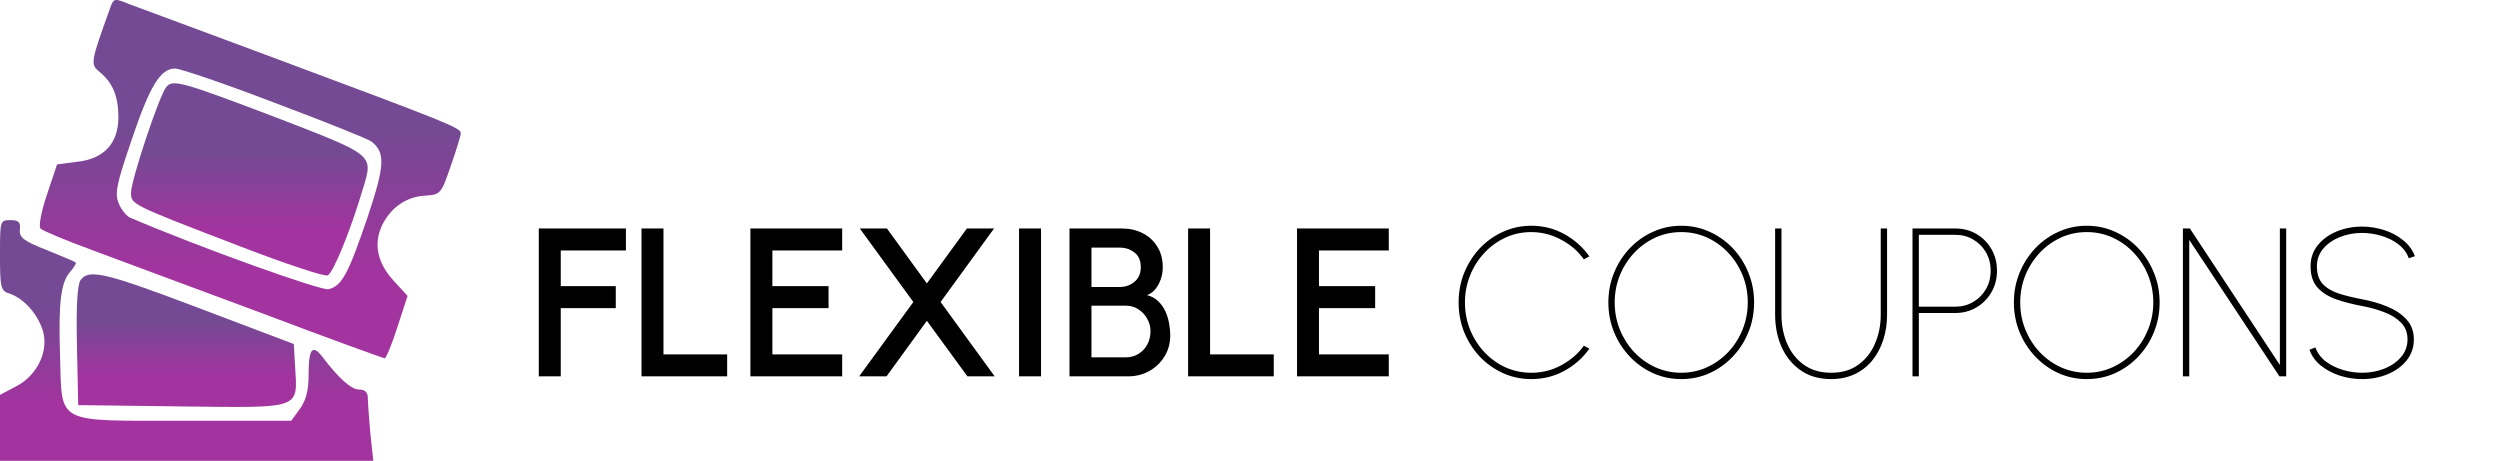
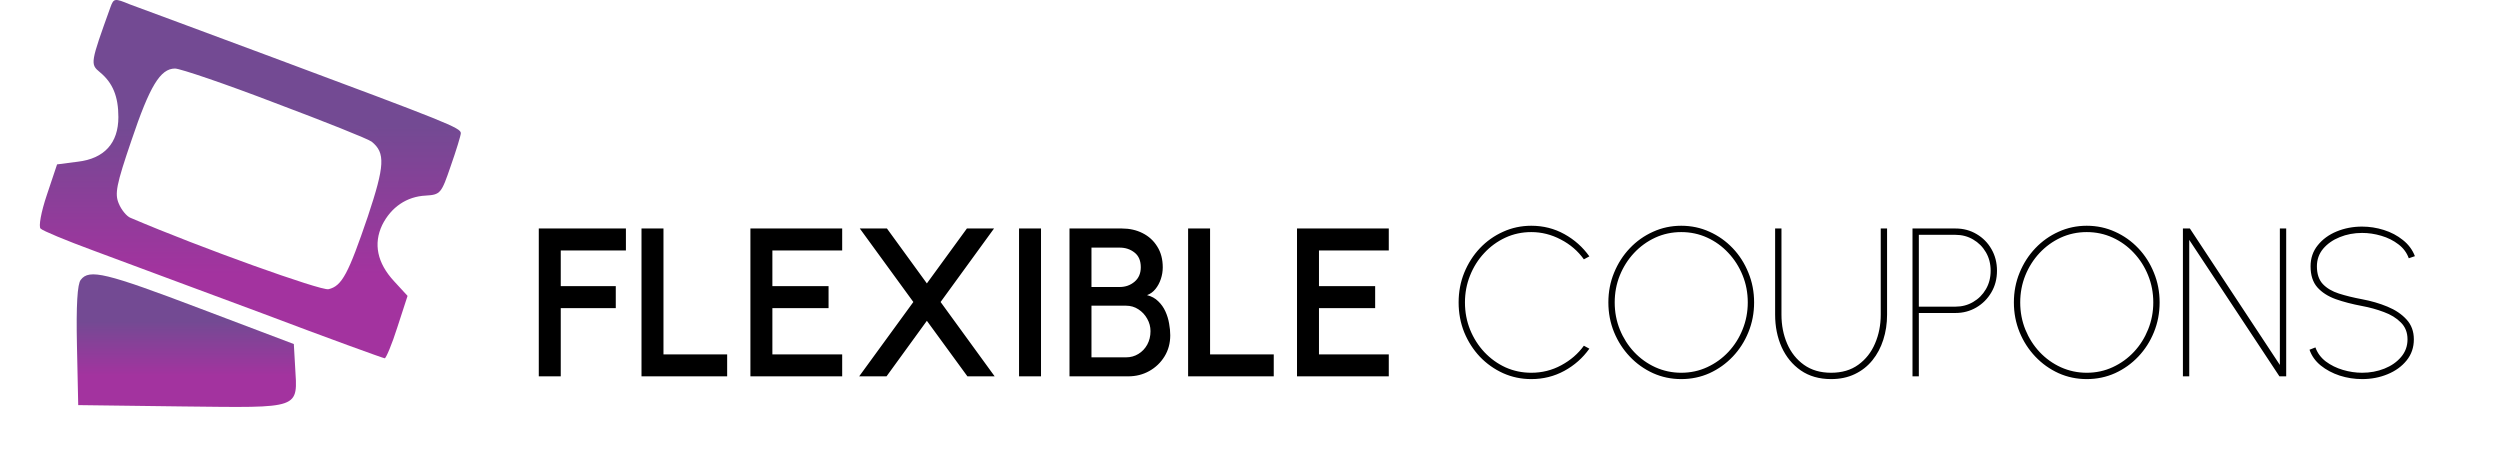
<svg xmlns="http://www.w3.org/2000/svg" width="651" height="120" viewBox="0 0 651 120" fill="none">
  <path d="M140.3 98V59.5H162.988V65.22H146.02V74.515H160.348V80.235H146.02V98H140.3ZM167.048 98V59.5H172.768V92.28H189.351V98H167.048ZM195.407 98V59.5H219.305V65.22H201.127V74.515H215.757V80.235H201.127V92.28H219.305V98H195.407ZM223.728 98L237.836 78.64L223.893 59.5H230.961L241.356 73.8L251.778 59.5H258.846L244.931 78.64L259.011 98H251.916L241.356 83.535L230.851 98H223.728ZM265.358 98V59.5H271.078V98H265.358ZM278.498 98V59.5H292.166C294.146 59.5 295.933 59.903 297.528 60.71C299.142 61.517 300.416 62.681 301.351 64.203C302.304 65.706 302.781 67.512 302.781 69.62C302.781 70.647 302.616 71.655 302.286 72.645C301.956 73.635 301.488 74.506 300.883 75.257C300.278 76.009 299.545 76.541 298.683 76.853C299.857 77.146 300.828 77.677 301.598 78.448C302.387 79.199 303.01 80.079 303.468 81.088C303.927 82.096 304.247 83.141 304.431 84.222C304.632 85.304 304.733 86.331 304.733 87.302C304.733 89.356 304.238 91.189 303.248 92.802C302.258 94.416 300.929 95.69 299.261 96.625C297.611 97.542 295.787 98 293.788 98H278.498ZM284.218 93.05H293.238C294.412 93.05 295.475 92.757 296.428 92.17C297.4 91.583 298.17 90.777 298.738 89.75C299.307 88.705 299.591 87.532 299.591 86.23C299.591 85.093 299.307 84.021 298.738 83.013C298.17 81.986 297.4 81.161 296.428 80.537C295.475 79.914 294.412 79.603 293.238 79.603H284.218V93.05ZM284.218 74.735H291.561C293.064 74.735 294.357 74.277 295.438 73.36C296.52 72.443 297.061 71.188 297.061 69.593C297.061 67.888 296.52 66.613 295.438 65.77C294.357 64.908 293.064 64.478 291.561 64.478H284.218V74.735ZM309.382 98V59.5H315.102V92.28H331.685V98H309.382ZM337.741 98V59.5H361.639V65.22H343.461V74.515H358.091V80.235H343.461V92.28H361.639V98H337.741ZM398.745 98.715C396.142 98.715 393.694 98.202 391.403 97.175C389.111 96.13 387.094 94.7 385.353 92.885C383.629 91.052 382.273 88.934 381.283 86.532C380.311 84.112 379.825 81.518 379.825 78.75C379.825 76 380.311 73.424 381.283 71.022C382.273 68.603 383.629 66.476 385.353 64.642C387.094 62.809 389.111 61.379 391.403 60.352C393.694 59.307 396.142 58.785 398.745 58.785C401.862 58.785 404.731 59.509 407.353 60.958C409.974 62.406 412.147 64.34 413.87 66.76L412.44 67.53C410.882 65.348 408.874 63.625 406.418 62.36C403.979 61.077 401.422 60.435 398.745 60.435C396.325 60.435 394.07 60.921 391.98 61.892C389.89 62.864 388.057 64.203 386.48 65.907C384.903 67.594 383.675 69.547 382.795 71.765C381.915 73.965 381.475 76.293 381.475 78.75C381.475 81.28 381.924 83.654 382.823 85.873C383.721 88.073 384.958 90.016 386.535 91.703C388.13 93.389 389.963 94.709 392.035 95.662C394.125 96.597 396.362 97.065 398.745 97.065C401.55 97.065 404.153 96.414 406.555 95.112C408.975 93.811 410.937 92.115 412.44 90.025L413.87 90.795C412.147 93.215 409.974 95.14 407.353 96.57C404.731 98 401.862 98.715 398.745 98.715ZM437.794 98.715C435.191 98.715 432.743 98.202 430.452 97.175C428.16 96.13 426.143 94.691 424.402 92.858C422.66 91.024 421.294 88.907 420.304 86.505C419.314 84.085 418.819 81.5 418.819 78.75C418.819 76 419.314 73.424 420.304 71.022C421.294 68.603 422.66 66.476 424.402 64.642C426.143 62.809 428.16 61.379 430.452 60.352C432.743 59.307 435.191 58.785 437.794 58.785C440.416 58.785 442.872 59.307 445.164 60.352C447.456 61.379 449.472 62.809 451.214 64.642C452.956 66.476 454.312 68.603 455.284 71.022C456.274 73.424 456.769 76 456.769 78.75C456.769 81.5 456.274 84.085 455.284 86.505C454.312 88.907 452.956 91.024 451.214 92.858C449.472 94.691 447.456 96.13 445.164 97.175C442.872 98.202 440.416 98.715 437.794 98.715ZM437.794 97.065C440.214 97.065 442.469 96.579 444.559 95.608C446.667 94.636 448.51 93.307 450.087 91.62C451.663 89.933 452.892 87.99 453.772 85.79C454.67 83.572 455.119 81.225 455.119 78.75C455.119 76.238 454.67 73.882 453.772 71.683C452.873 69.464 451.627 67.512 450.032 65.825C448.455 64.138 446.622 62.818 444.532 61.865C442.442 60.912 440.196 60.435 437.794 60.435C435.374 60.435 433.11 60.921 431.002 61.892C428.912 62.864 427.078 64.193 425.502 65.88C423.925 67.567 422.687 69.519 421.789 71.737C420.909 73.938 420.469 76.275 420.469 78.75C420.469 81.262 420.918 83.627 421.817 85.845C422.715 88.045 423.952 89.988 425.529 91.675C427.124 93.362 428.967 94.682 431.057 95.635C433.165 96.588 435.411 97.065 437.794 97.065ZM476.818 98.715C473.738 98.715 471.108 97.963 468.926 96.46C466.763 94.957 465.103 92.94 463.948 90.41C462.812 87.862 462.243 85.038 462.243 81.94V59.5H463.893V81.94C463.893 84.69 464.388 87.211 465.378 89.502C466.368 91.794 467.826 93.627 469.751 95.002C471.676 96.377 474.032 97.065 476.818 97.065C479.642 97.065 482.007 96.368 483.913 94.975C485.838 93.582 487.287 91.739 488.258 89.448C489.248 87.156 489.743 84.653 489.743 81.94V59.5H491.393V81.94C491.393 84.268 491.063 86.45 490.403 88.485C489.762 90.502 488.818 92.28 487.571 93.82C486.324 95.36 484.793 96.561 482.978 97.422C481.182 98.284 479.128 98.715 476.818 98.715ZM498.015 98V59.5H509.235C511.252 59.5 513.076 59.986 514.707 60.958C516.339 61.911 517.632 63.222 518.585 64.89C519.538 66.54 520.015 68.41 520.015 70.5C520.015 72.608 519.52 74.497 518.53 76.165C517.558 77.815 516.257 79.117 514.625 80.07C512.993 81.023 511.197 81.5 509.235 81.5H499.665V98H498.015ZM499.665 79.85H509.235C510.903 79.85 512.425 79.447 513.8 78.64C515.193 77.833 516.302 76.724 517.127 75.312C517.952 73.901 518.365 72.297 518.365 70.5C518.365 68.703 517.952 67.099 517.127 65.688C516.302 64.276 515.193 63.167 513.8 62.36C512.425 61.553 510.903 61.15 509.235 61.15H499.665V79.85ZM543.39 98.715C540.787 98.715 538.339 98.202 536.047 97.175C533.756 96.13 531.739 94.691 529.997 92.858C528.256 91.024 526.89 88.907 525.9 86.505C524.91 84.085 524.415 81.5 524.415 78.75C524.415 76 524.91 73.424 525.9 71.022C526.89 68.603 528.256 66.476 529.997 64.642C531.739 62.809 533.756 61.379 536.047 60.352C538.339 59.307 540.787 58.785 543.39 58.785C546.012 58.785 548.468 59.307 550.76 60.352C553.052 61.379 555.068 62.809 556.81 64.642C558.552 66.476 559.908 68.603 560.88 71.022C561.87 73.424 562.365 76 562.365 78.75C562.365 81.5 561.87 84.085 560.88 86.505C559.908 88.907 558.552 91.024 556.81 92.858C555.068 94.691 553.052 96.13 550.76 97.175C548.468 98.202 546.012 98.715 543.39 98.715ZM543.39 97.065C545.81 97.065 548.065 96.579 550.155 95.608C552.263 94.636 554.106 93.307 555.682 91.62C557.259 89.933 558.487 87.99 559.367 85.79C560.266 83.572 560.715 81.225 560.715 78.75C560.715 76.238 560.266 73.882 559.367 71.683C558.469 69.464 557.222 67.512 555.627 65.825C554.051 64.138 552.217 62.818 550.127 61.865C548.037 60.912 545.792 60.435 543.39 60.435C540.97 60.435 538.706 60.921 536.597 61.892C534.507 62.864 532.674 64.193 531.097 65.88C529.521 67.567 528.283 69.519 527.385 71.737C526.505 73.938 526.065 76.275 526.065 78.75C526.065 81.262 526.514 83.627 527.412 85.845C528.311 88.045 529.548 89.988 531.125 91.675C532.72 93.362 534.562 94.682 536.652 95.635C538.761 96.588 541.007 97.065 543.39 97.065ZM568.43 98V59.5H570.245L593.675 95.03V59.5H595.325V98H593.565L570.08 62.47V98H568.43ZM615.091 98.715C613.092 98.715 611.149 98.412 609.261 97.808C607.372 97.184 605.722 96.304 604.311 95.168C602.917 94.031 601.946 92.665 601.396 91.07L602.936 90.465C603.449 91.913 604.347 93.132 605.631 94.123C606.932 95.094 608.417 95.828 610.086 96.323C611.754 96.817 613.422 97.065 615.091 97.065C617.162 97.065 619.096 96.707 620.893 95.993C622.69 95.278 624.138 94.269 625.238 92.968C626.356 91.666 626.916 90.135 626.916 88.375C626.916 86.578 626.338 85.112 625.183 83.975C624.046 82.82 622.571 81.912 620.756 81.252C618.959 80.574 617.071 80.052 615.091 79.685C612.542 79.208 610.251 78.612 608.216 77.897C606.199 77.164 604.604 76.138 603.431 74.817C602.257 73.479 601.671 71.655 601.671 69.345C601.671 67.237 602.294 65.412 603.541 63.873C604.787 62.314 606.428 61.113 608.463 60.27C610.516 59.427 612.726 59.005 615.091 59.005C616.997 59.005 618.886 59.298 620.756 59.885C622.626 60.472 624.276 61.343 625.706 62.498C627.154 63.634 628.199 65.037 628.841 66.705L627.246 67.255C626.732 65.807 625.834 64.597 624.551 63.625C623.267 62.635 621.782 61.892 620.096 61.398C618.427 60.903 616.759 60.655 615.091 60.655C613.001 60.655 611.057 61.022 609.261 61.755C607.482 62.47 606.043 63.478 604.943 64.78C603.861 66.082 603.321 67.603 603.321 69.345C603.321 71.325 603.834 72.865 604.861 73.965C605.887 75.047 607.281 75.872 609.041 76.44C610.819 77.008 612.836 77.503 615.091 77.925C617.456 78.365 619.656 79.007 621.691 79.85C623.744 80.693 625.403 81.812 626.668 83.205C627.933 84.58 628.566 86.303 628.566 88.375C628.566 90.483 627.933 92.317 626.668 93.875C625.421 95.415 623.771 96.607 621.718 97.45C619.683 98.293 617.474 98.715 615.091 98.715Z" fill="black" />
  <path d="M28.734 1.945C23.56 16.339 23.45 16.688 25.982 18.777C29.394 21.563 30.826 25.162 30.826 30.501C30.826 37.234 27.193 41.297 20.257 42.109L14.862 42.806L12.22 50.699C10.679 55.227 10.018 59.057 10.569 59.522C11.119 60.102 17.284 62.656 24.22 65.21C31.156 67.763 50.972 75.193 68.257 81.577C85.431 88.078 99.853 93.301 100.183 93.301C100.514 93.301 102.055 89.703 103.486 85.176L106.128 77.05L102.605 73.219C98.202 68.46 97.211 63.468 99.523 58.593C101.835 53.95 105.908 51.164 110.862 50.932C114.716 50.699 114.936 50.351 117.358 43.27C118.789 39.207 120 35.261 120 34.68C120 33.287 116.477 31.894 71.009 14.946C52.844 8.214 36.11 1.945 33.798 1.133C29.835 -0.493 29.615 -0.493 28.734 1.945ZM71.56 26.787C84.55 31.662 95.89 36.189 96.771 36.886C100.404 39.788 100.183 43.154 95.78 56.387C90.716 71.246 89.064 74.496 85.541 75.309C83.67 75.773 52.183 64.513 34.018 56.736C33.028 56.387 31.596 54.646 30.936 53.021C29.835 50.467 30.275 48.146 34.239 36.538C38.972 22.492 41.725 17.848 45.578 17.848C46.899 17.848 58.569 21.795 71.56 26.787Z" fill="url(#paint0_linear_218_9)" />
-   <path d="M43.266 22.724C41.394 25.046 34.128 46.985 34.128 50.119C34.128 53.253 33.798 53.137 62.862 64.281C74.312 68.692 84.44 72.058 85.321 71.71C86.752 71.13 91.266 60.102 94.569 48.958C97.211 40.252 97.431 40.484 72.881 30.966C47.229 21.215 44.917 20.518 43.266 22.724Z" fill="url(#paint1_linear_218_9)" />
-   <path d="M0 66.486C0 75.076 0.22 75.773 2.532 76.469C6.165 77.746 9.688 81.577 11.119 85.988C12.771 91.328 9.798 97.712 4.183 100.614L0 102.82V111.41V120H48.55H97.211L96.44 112.919C96.11 108.972 95.78 104.793 95.78 103.633C95.78 102.123 95.009 101.427 93.468 101.427C91.486 101.427 88.183 98.525 83.89 92.837C81.358 89.587 80.367 90.864 80.367 97.248C80.367 101.775 79.706 104.213 78.055 106.535L75.853 109.553H48C13.982 109.553 16.183 110.713 15.633 92.489C15.193 78.675 15.853 73.335 18.385 70.665C19.266 69.621 19.927 68.576 19.706 68.344C19.486 68.112 16.073 66.719 12.11 65.093C6.165 62.772 4.954 61.843 5.174 59.754C5.394 57.896 4.844 57.316 2.752 57.316C-1.19209e-06 57.316 0 57.432 0 66.486Z" fill="url(#paint2_linear_218_9)" />
  <path d="M21.028 72.871C20.147 73.916 19.817 79.488 20.037 89.935L20.367 105.49L47.56 105.838C78.716 106.186 77.505 106.651 76.844 95.391L76.514 89.587L52.294 80.416C27.523 71.014 23.229 69.969 21.028 72.871Z" fill="url(#paint3_linear_218_9)" />
  <defs>
    <linearGradient id="paint0_linear_218_9" x1="65.189" y1="0" x2="65.189" y2="93.301" gradientUnits="userSpaceOnUse">
      <stop stop-color="#734A93" />
      <stop offset="0.352" stop-color="#734A93" />
      <stop offset="0.765" stop-color="#A3339F" />
    </linearGradient>
    <linearGradient id="paint1_linear_218_9" x1="64.938" y1="21.687" x2="64.938" y2="71.735" gradientUnits="userSpaceOnUse">
      <stop stop-color="#734A93" />
      <stop offset="0.352" stop-color="#734A93" />
      <stop offset="0.765" stop-color="#A3339F" />
    </linearGradient>
    <linearGradient id="paint2_linear_218_9" x1="48.605" y1="57.316" x2="48.605" y2="120" gradientUnits="userSpaceOnUse">
      <stop stop-color="#734A93" />
      <stop offset="0.352" stop-color="#734A93" />
      <stop offset="0.765" stop-color="#A3339F" />
    </linearGradient>
    <linearGradient id="paint3_linear_218_9" x1="48.52" y1="71.441" x2="48.52" y2="105.968" gradientUnits="userSpaceOnUse">
      <stop stop-color="#734A93" />
      <stop offset="0.352" stop-color="#734A93" />
      <stop offset="0.765" stop-color="#A3339F" />
    </linearGradient>
  </defs>
</svg>